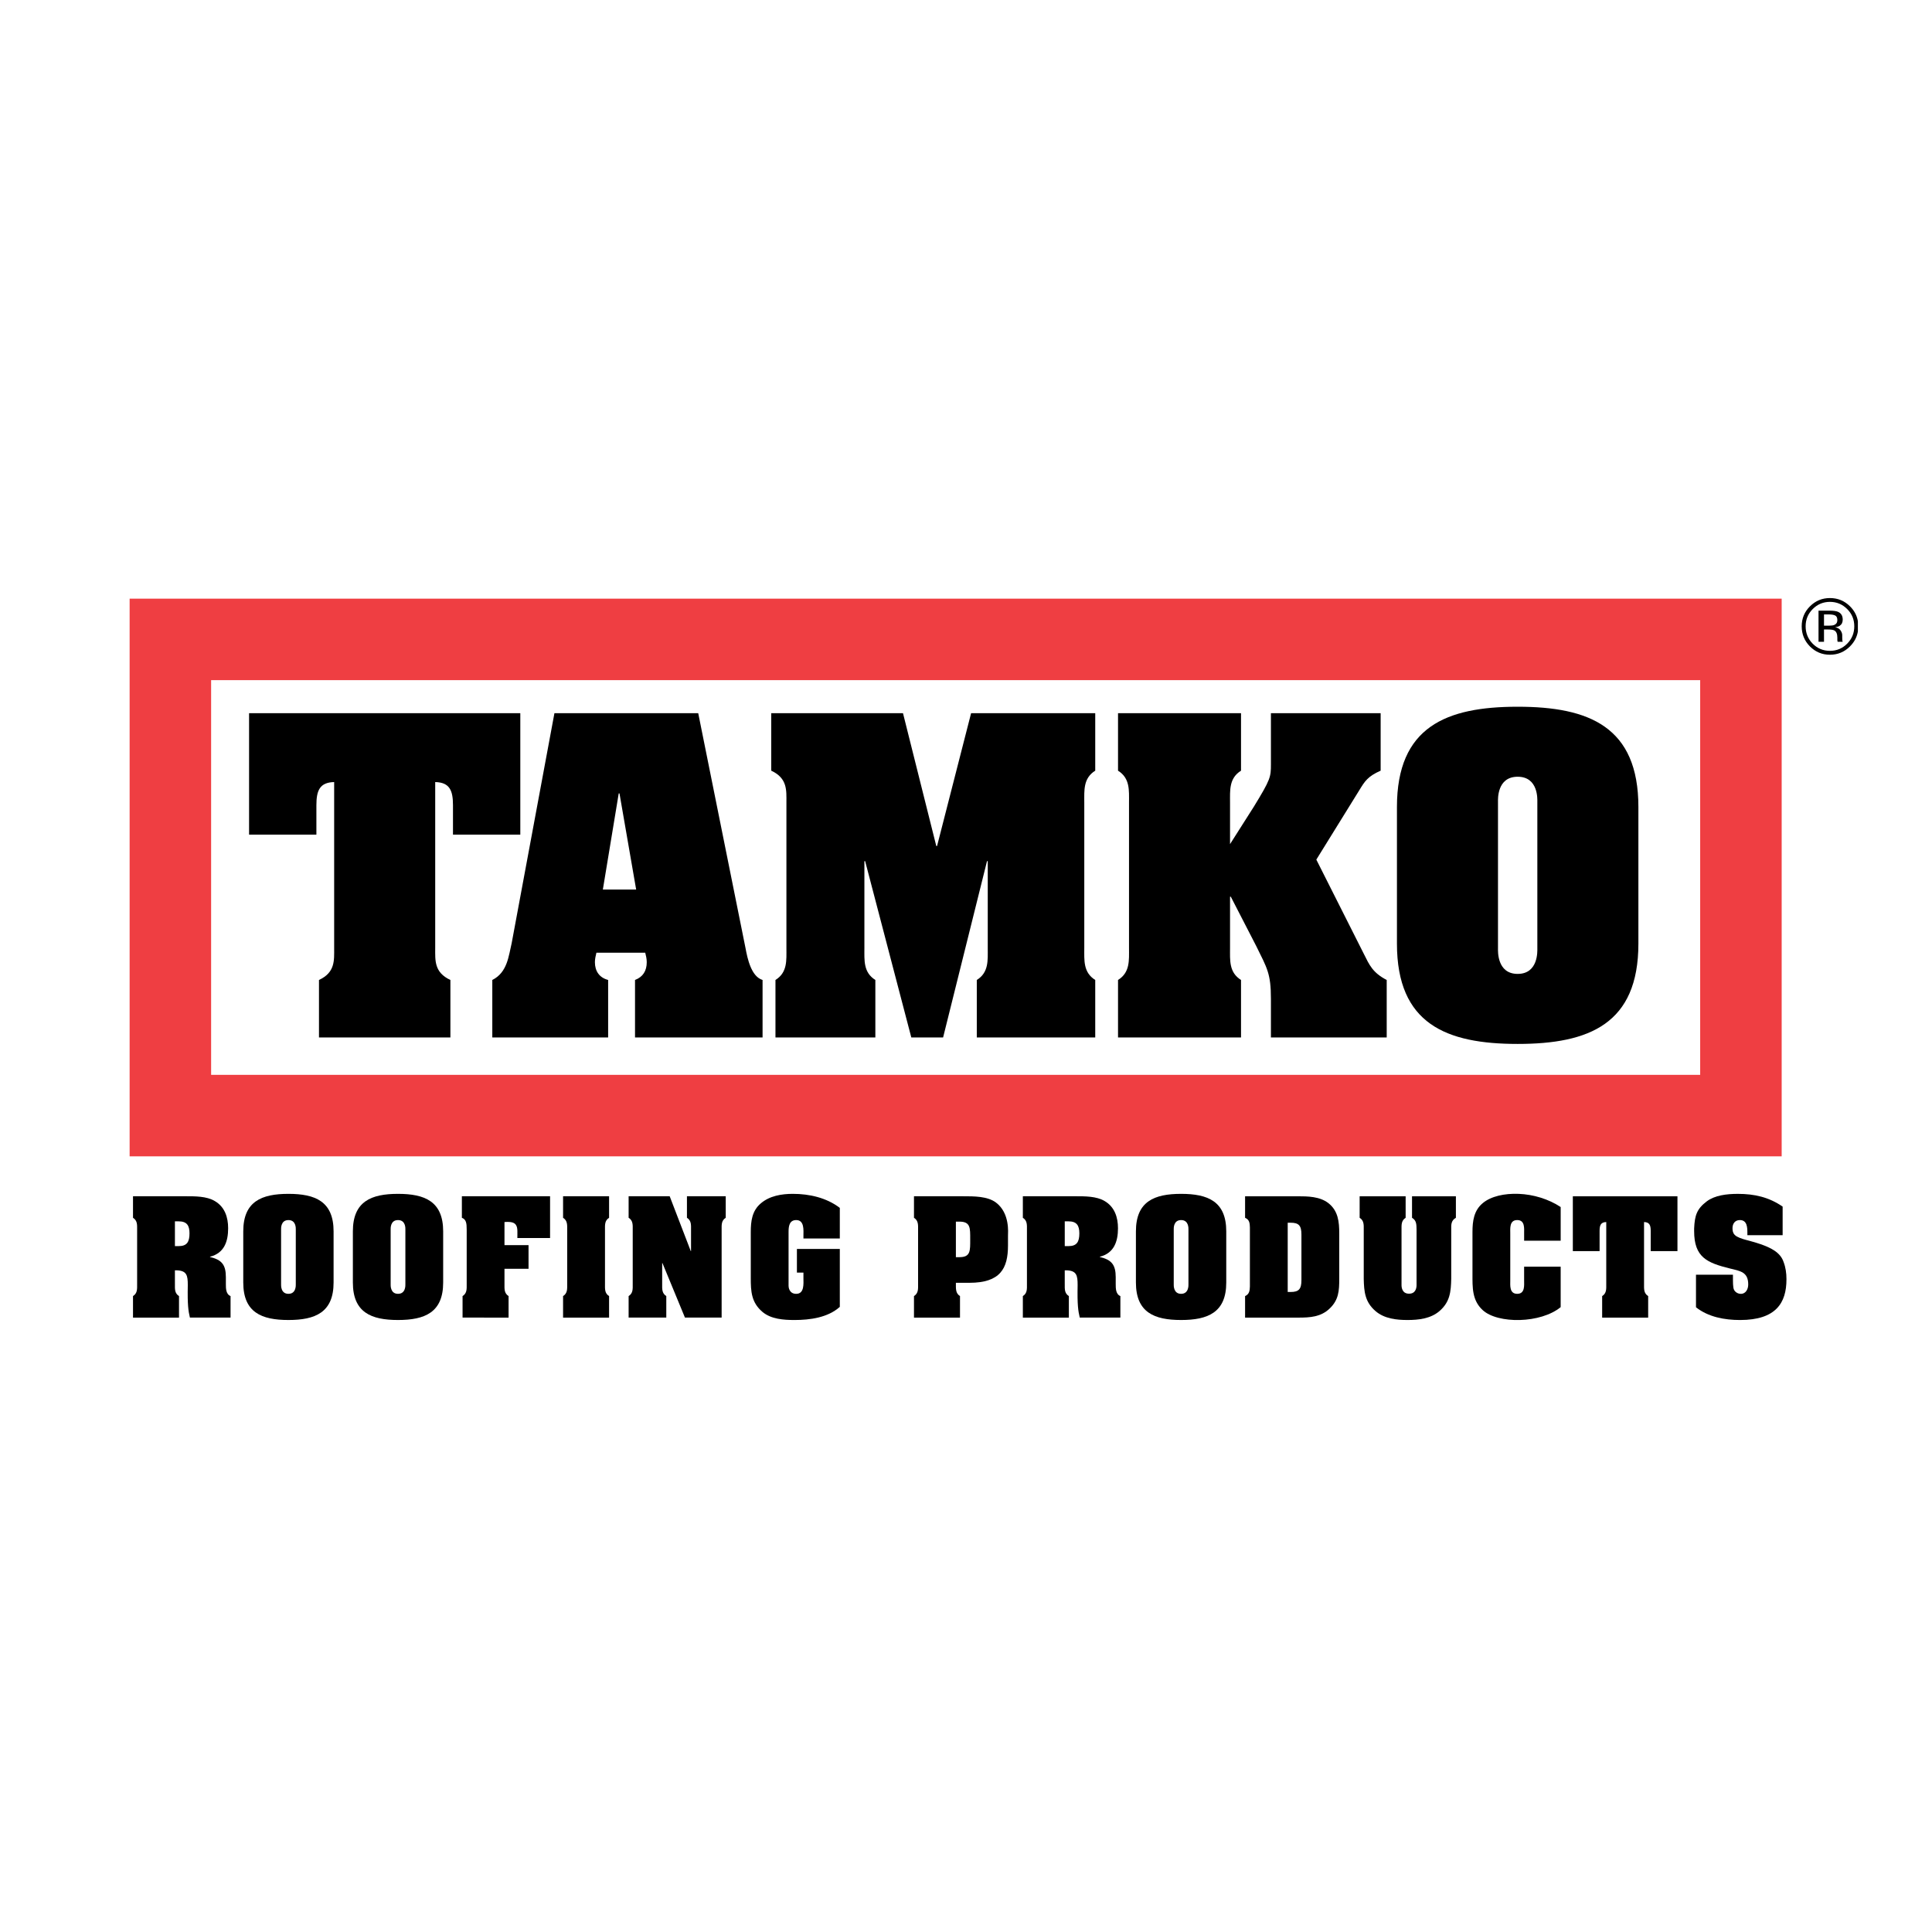
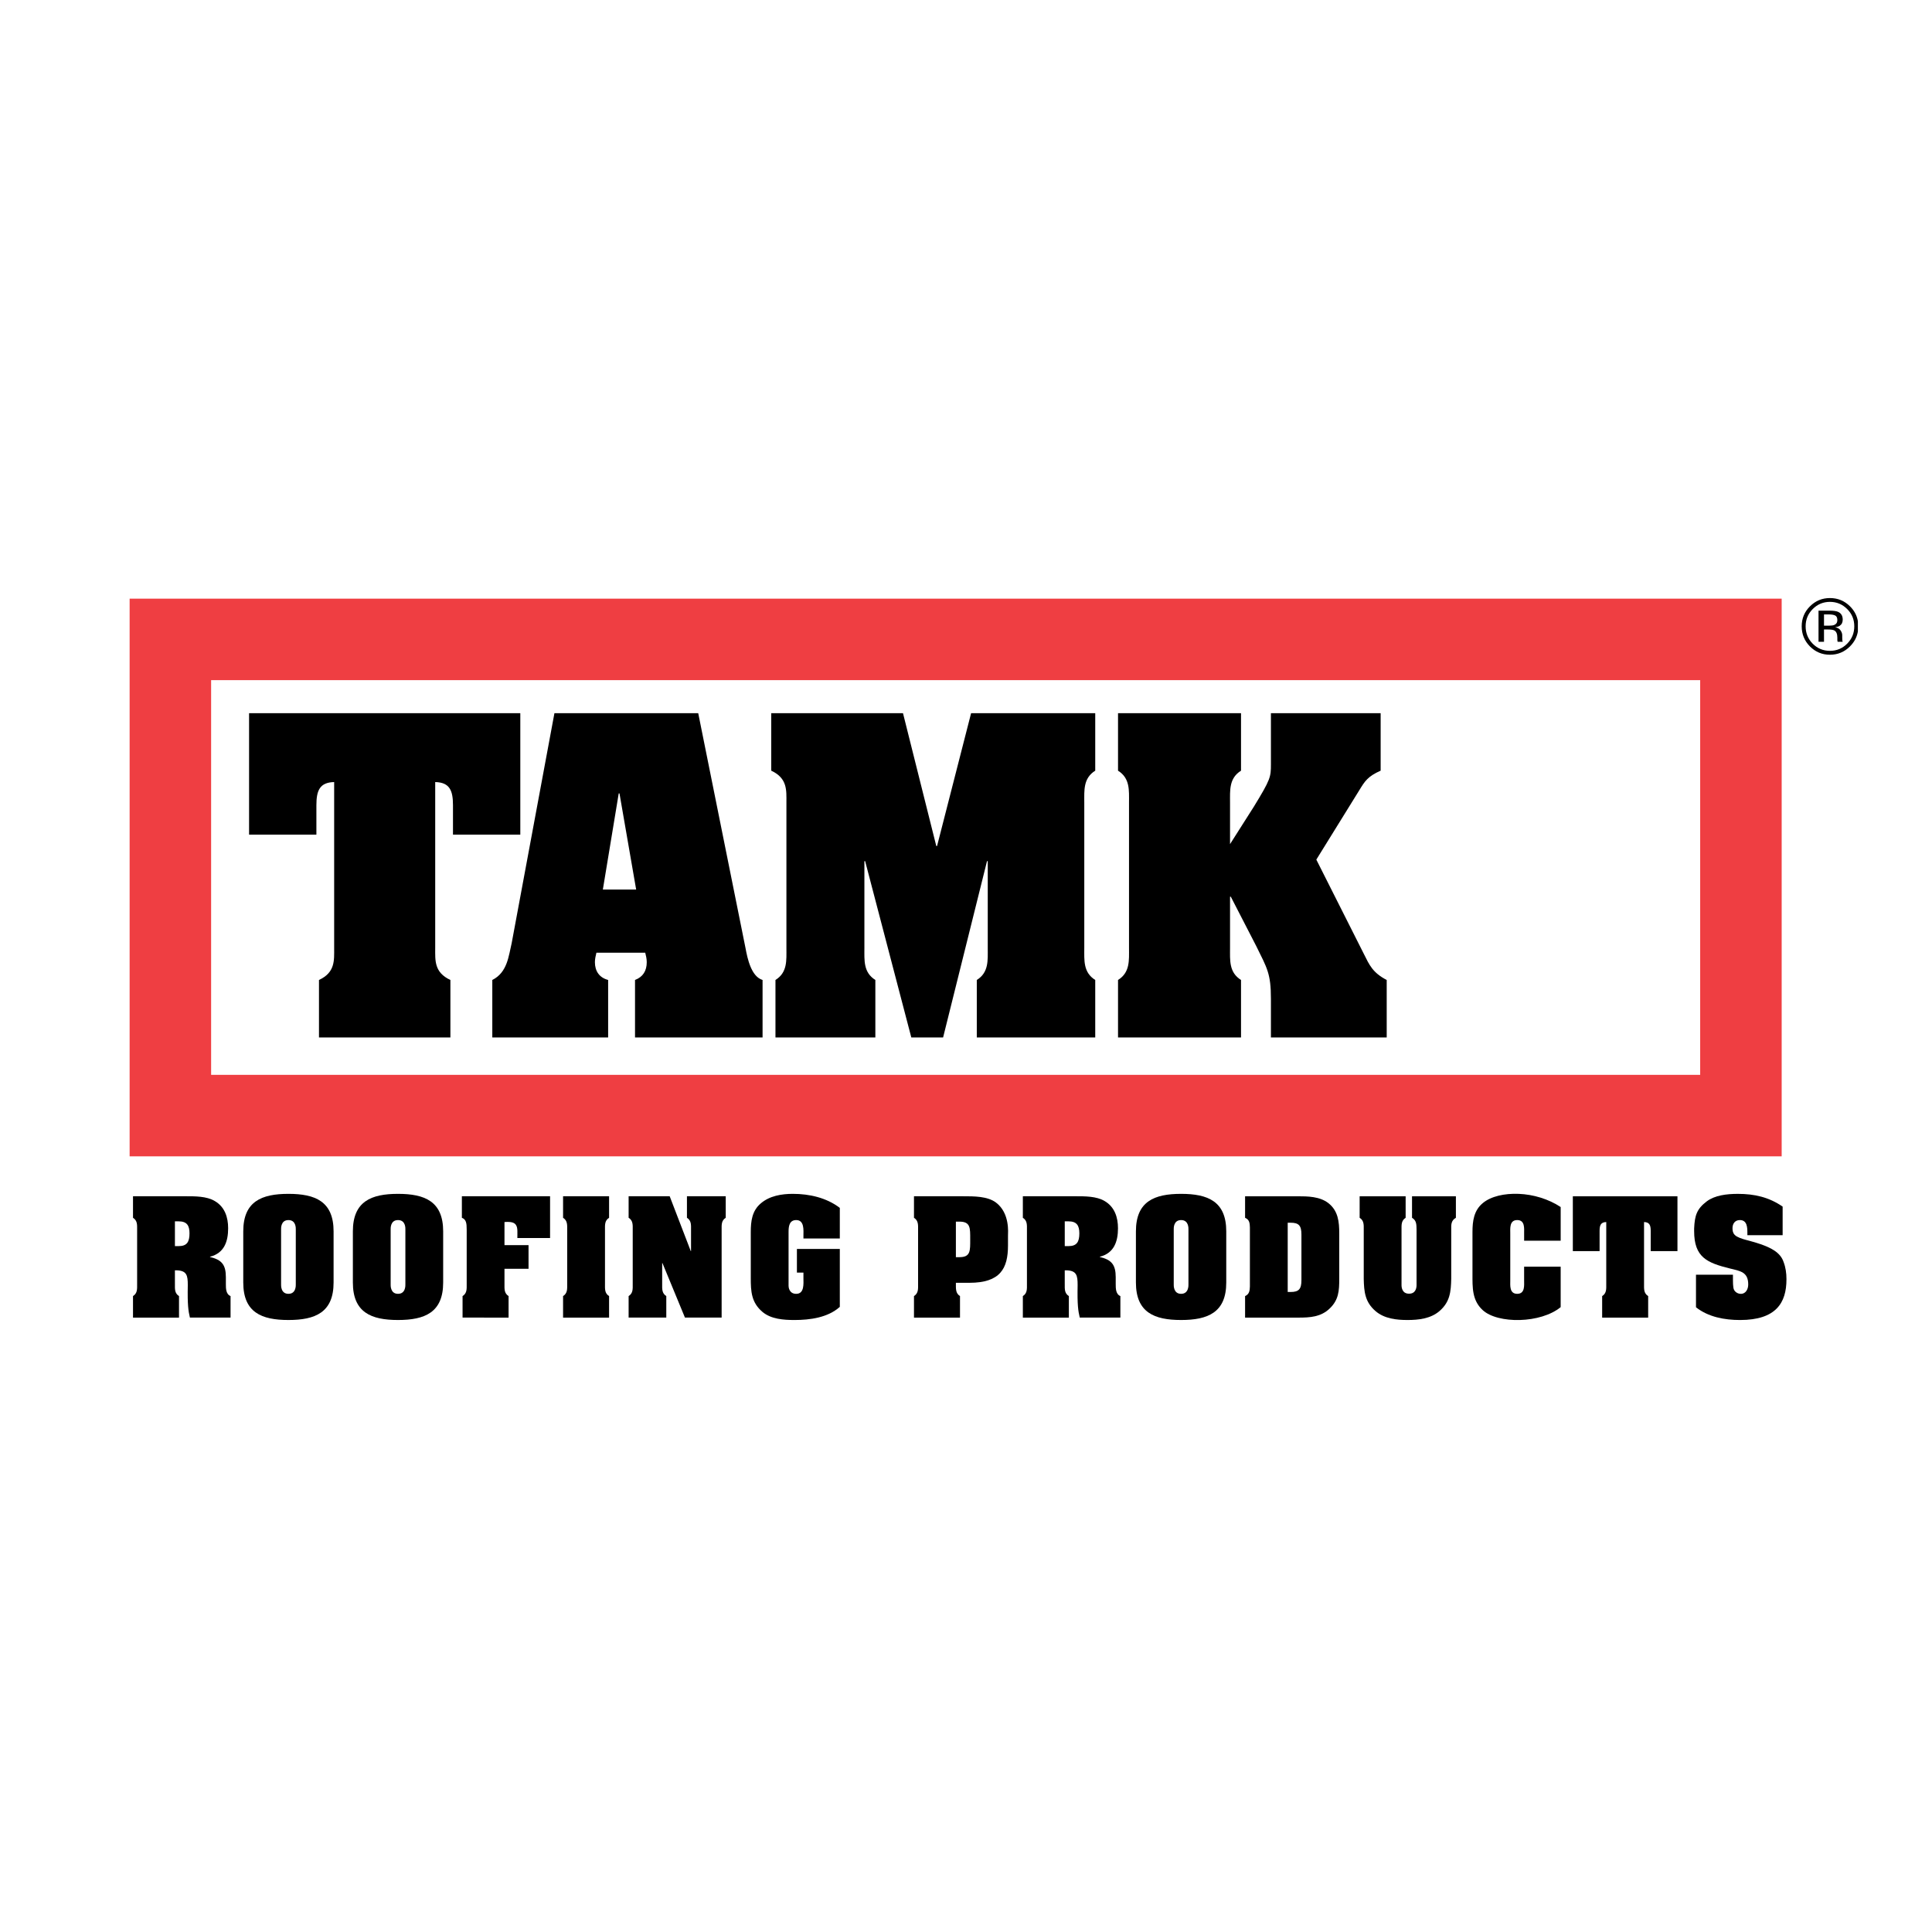
<svg xmlns="http://www.w3.org/2000/svg" version="1.0" id="Layer_1" x="0px" y="0px" width="192.756px" height="192.756px" viewBox="0 0 192.756 192.756" enable-background="new 0 0 192.756 192.756" xml:space="preserve">
  <g>
    <polygon fill-rule="evenodd" clip-rule="evenodd" fill="#FFFFFF" points="0,0 192.756,0 192.756,192.756 0,192.756 0,0  " />
    <path fill="#EF3E42" d="M16.998,59.728h156.695h4.065v4.065v47.51v4.065h-4.065H16.998h-4.065v-4.065v-47.51v-4.065H16.998   L16.998,59.728z M169.627,67.858H21.063v39.379h148.564V67.858L169.627,67.858z" />
    <path fill-rule="evenodd" clip-rule="evenodd" d="M24.849,71.153h27.062v12.116h-6.717v-2.94c0-1.473-0.339-2.267-1.773-2.303V94.6   c0,1.208-0.113,2.417,1.515,3.172v5.737H31.825v-5.737c1.628-0.755,1.514-1.964,1.514-3.172V78.026   c-1.434,0.036-1.772,0.83-1.772,2.303v2.94h-6.717V71.153L24.849,71.153z" />
    <path fill-rule="evenodd" clip-rule="evenodd" d="M60.675,103.509H49.117v-5.737c1.515-0.755,1.628-2.417,1.931-3.663l4.268-22.956   h14.346l4.72,23.446c0.188,1.019,0.566,2.833,1.7,3.172v5.737H63.356v-5.737c0.793-0.303,1.17-0.907,1.17-1.776   c0-0.338-0.076-0.641-0.15-0.943h-4.872c-0.075,0.302-0.15,0.644-0.15,0.943c0,0.907,0.453,1.549,1.32,1.776V103.509   L60.675,103.509z M63.469,88.749l-1.663-9.591h-0.075l-1.584,9.591H63.469L63.469,88.749z" />
    <path fill-rule="evenodd" clip-rule="evenodd" d="M93.413,84.407h0.078l3.396-13.253h12.385v5.737   c-1.207,0.755-1.093,1.965-1.093,3.171V94.6c0,1.208-0.114,2.417,1.093,3.172v5.737H97.455v-5.737   c1.207-0.755,1.093-1.964,1.093-3.172v-8.684h-0.074l-4.381,17.593h-3.171l-4.606-17.593h-0.075V94.6   c0,1.208-0.113,2.417,1.093,3.172v5.737h-9.966v-5.737c1.208-0.755,1.093-1.964,1.093-3.172V80.062   c0-1.206,0.114-2.416-1.514-3.171v-5.737h13.145L93.413,84.407L93.413,84.407z" />
    <path fill-rule="evenodd" clip-rule="evenodd" d="M131.33,85.764l4.758,9.441c0.527,1.057,0.868,1.848,2.264,2.566v5.737H126.8   v-3.852c0-2.526-0.378-3.057-1.474-5.285l-2.53-4.908h-0.075V94.6c0,1.208-0.113,2.417,1.096,3.172v5.737h-12.271v-5.737   c1.207-0.755,1.096-1.964,1.096-3.172V80.062c0-1.206,0.111-2.416-1.096-3.171v-5.737h12.271v5.737   c-1.209,0.755-1.096,1.965-1.096,3.171v4.156l2.378-3.74c1.662-2.719,1.701-2.944,1.701-4.228v-5.097h10.947v5.737   c-1.282,0.566-1.584,1.058-2.114,1.926L131.33,85.764L131.33,85.764z" />
-     <path fill-rule="evenodd" clip-rule="evenodd" d="M163.463,94.145c0,8.007-4.91,10.008-12.046,10.008   c-7.137,0-12.044-2.001-12.044-10.008V80.517c0-8.003,4.907-10.006,12.044-10.006c7.136,0,12.046,2.003,12.046,10.006V94.145   L163.463,94.145z M149.455,94.636c0,0.228-0.113,2.53,1.962,2.53c2.077,0,1.964-2.302,1.964-2.53V79.987   c0-0.225,0.113-2.492-1.964-2.492c-2.075,0-1.962,2.267-1.962,2.492V94.636L149.455,94.636z" />
    <path fill-rule="evenodd" clip-rule="evenodd" d="M17.452,128.123c0,0.452-0.044,0.905,0.408,1.187v2.147h-4.59v-2.147   c0.452-0.281,0.411-0.734,0.411-1.187v-5.438c0-0.452,0.041-0.904-0.411-1.187v-2.147h5.241c0.931,0,2.104-0.013,2.923,0.48   c0.99,0.579,1.328,1.61,1.328,2.712c0,1.328-0.395,2.485-1.809,2.84v0.028c1.187,0.281,1.582,0.791,1.582,2.021v0.689   c0,0.411,0,1.003,0.467,1.187v2.147h-4.055c-0.154-0.664-0.252-1.228-0.211-3.249c0-0.961-0.099-1.439-1.13-1.467h-0.155V128.123   L17.452,128.123z M17.452,124.324h0.38c0.82,0,1.075-0.424,1.075-1.272c0-0.774-0.255-1.198-1.075-1.198h-0.38V124.324   L17.452,124.324z" />
    <path fill-rule="evenodd" clip-rule="evenodd" d="M33.282,127.955c0,2.993-1.834,3.742-4.505,3.742   c-2.669,0-4.507-0.749-4.507-3.742v-5.1c0-2.995,1.837-3.744,4.507-3.744c2.671,0,4.505,0.749,4.505,3.744V127.955L33.282,127.955z    M28.044,128.139c0,0.086-0.044,0.946,0.733,0.946c0.778,0,0.734-0.86,0.734-0.946v-5.481c0-0.086,0.044-0.931-0.734-0.931   c-0.777,0-0.733,0.845-0.733,0.931V128.139L28.044,128.139z" />
    <path fill-rule="evenodd" clip-rule="evenodd" d="M44.215,127.955c0,2.993-1.835,3.742-4.505,3.742   c-2.669,0-4.504-0.749-4.504-3.742v-5.1c0-2.995,1.835-3.744,4.504-3.744c2.67,0,4.505,0.749,4.505,3.744V127.955L44.215,127.955z    M38.976,128.139c0,0.086-0.044,0.946,0.734,0.946c0.779,0,0.735-0.86,0.735-0.946v-5.481c0-0.086,0.044-0.931-0.735-0.931   c-0.778,0-0.734,0.845-0.734,0.931V128.139L38.976,128.139z" />
    <path fill-rule="evenodd" clip-rule="evenodd" d="M51.616,123.521c0-0.566,0.044-0.99-0.113-1.259   c-0.14-0.27-0.45-0.396-1.171-0.339v2.303h2.4v2.36h-2.4v1.537c0,0.452-0.041,0.905,0.409,1.187v2.147H46.15v-2.147   c0.453-0.281,0.412-0.734,0.412-1.187v-5.438c0-0.636-0.044-1.016-0.481-1.187v-2.147h8.8v4.169H51.616L51.616,123.521z" />
    <path fill-rule="evenodd" clip-rule="evenodd" d="M56.589,122.686c0-0.452,0.041-0.904-0.411-1.187v-2.147h4.59v2.147   c-0.452,0.282-0.408,0.734-0.408,1.187v5.438c0,0.452-0.044,0.905,0.408,1.187v2.147h-4.59v-2.147   c0.452-0.281,0.411-0.734,0.411-1.187V122.686L56.589,122.686z" />
    <path fill-rule="evenodd" clip-rule="evenodd" d="M68.917,124.82h0.028v-2.135c0-0.452,0.044-0.904-0.408-1.187v-2.147h3.869v2.147   c-0.452,0.282-0.408,0.734-0.408,1.187v8.771h-3.66l-2.245-5.438h-0.028v2.104c0,0.452-0.042,0.905,0.411,1.187v2.147h-3.758   v-2.147c0.453-0.281,0.409-0.734,0.409-1.187v-5.438c0-0.452,0.044-0.904-0.409-1.187v-2.147h4.097L68.917,124.82L68.917,124.82z" />
    <path fill-rule="evenodd" clip-rule="evenodd" d="M83.788,123.562h-3.629v-0.269c0-0.537,0.112-1.566-0.721-1.566   c-0.706,0-0.763,0.662-0.763,1.187v5.381c0,0.127,0.057,0.791,0.763,0.791c0.833,0,0.721-1.031,0.721-1.582v-0.537h-0.651v-2.357   h4.28v5.776c-1.186,1.072-2.979,1.312-4.521,1.312c-1.085,0-2.331-0.085-3.191-0.804c-1.117-0.948-1.171-2.05-1.171-3.378v-4.603   c0-1.075,0.126-2.119,1.003-2.854c0.873-0.75,2.075-0.948,3.192-0.948c1.651,0,3.36,0.383,4.688,1.4V123.562L83.788,123.562z" />
    <path fill-rule="evenodd" clip-rule="evenodd" d="M91.597,122.686c0-0.452,0.044-0.904-0.409-1.187v-2.147h4.931   c1.029,0,2.414-0.013,3.261,0.636c1.386,1.06,1.188,2.995,1.188,3.306v0.961c0,2.303-0.763,3.73-3.857,3.73h-1.341   c0,0.591-0.044,1.044,0.409,1.325v2.147h-4.591v-2.147c0.453-0.281,0.409-0.734,0.409-1.187V122.686L91.597,122.686z    M95.369,125.428h0.352c1.117,0,1.076-0.636,1.076-1.768c0-1.143,0.041-1.778-1.076-1.778h-0.352V125.428L95.369,125.428z" />
    <path fill-rule="evenodd" clip-rule="evenodd" d="M106.231,128.123c0,0.452-0.043,0.905,0.409,1.187v2.147h-4.59v-2.147   c0.452-0.281,0.408-0.734,0.408-1.187v-5.438c0-0.452,0.044-0.904-0.408-1.187v-2.147h5.237c0.935,0,2.106-0.013,2.927,0.48   c0.986,0.579,1.328,1.61,1.328,2.712c0,1.328-0.397,2.485-1.809,2.84v0.028c1.186,0.281,1.582,0.791,1.582,2.021v0.689   c0,0.411,0,1.003,0.465,1.187v2.147h-4.053c-0.155-0.664-0.254-1.228-0.212-3.249c0-0.961-0.099-1.439-1.13-1.467h-0.155V128.123   L106.231,128.123z M106.231,124.324h0.381c0.818,0,1.075-0.424,1.075-1.272c0-0.774-0.257-1.198-1.075-1.198h-0.381V124.324   L106.231,124.324z" />
    <path fill-rule="evenodd" clip-rule="evenodd" d="M122.344,127.955c0,2.993-1.835,3.742-4.505,3.742s-4.508-0.749-4.508-3.742v-5.1   c0-2.995,1.838-3.744,4.508-3.744s4.505,0.749,4.505,3.744V127.955L122.344,127.955z M117.104,128.139   c0,0.086-0.044,0.946,0.734,0.946s0.734-0.86,0.734-0.946v-5.481c0-0.086,0.044-0.931-0.734-0.931s-0.734,0.845-0.734,0.931   V128.139L117.104,128.139z" />
    <path fill-rule="evenodd" clip-rule="evenodd" d="M129.447,119.352c1.032,0,2.219,0.016,3.082,0.68   c0.987,0.775,1.088,1.879,1.088,3.037v4.532c0,1.188-0.057,2.107-0.975,2.968c-0.862,0.819-1.936,0.889-3.08,0.889h-5.34v-2.147   c0.424-0.184,0.468-0.551,0.48-0.959v-5.89c-0.013-0.425-0.041-0.778-0.48-0.962v-2.147H129.447L129.447,119.352z M128.475,128.901   h0.297c0.818,0,1.072-0.298,1.072-1.174v-4.562c0-0.876-0.254-1.174-1.072-1.174h-0.297V128.901L128.475,128.901z" />
    <path fill-rule="evenodd" clip-rule="evenodd" d="M140.877,119.352h4.378v2.147c-0.51,0.282-0.466,0.734-0.466,1.187v4.902   c-0.027,1.285-0.125,2.304-1.157,3.205c-0.892,0.778-2.119,0.904-3.207,0.904s-2.315-0.126-3.207-0.904   c-1.032-0.901-1.13-1.92-1.157-3.205v-4.902c0-0.452,0.043-0.904-0.409-1.187v-2.147h4.589v2.147   c-0.451,0.282-0.41,0.734-0.41,1.187v5.522c0,0.24,0.057,0.864,0.75,0.864c0.692,0,0.749-0.624,0.749-0.864v-5.522   c-0.015-0.452,0.028-0.904-0.452-1.187V119.352L140.877,119.352z" />
    <path fill-rule="evenodd" clip-rule="evenodd" d="M152.062,123.068c0-0.497,0.101-1.342-0.689-1.342   c-0.791,0-0.693,0.845-0.693,1.342v4.675c0,0.493-0.098,1.342,0.693,1.342c0.79,0,0.689-0.849,0.689-1.342v-1.369h3.646v4.039   c-0.977,0.804-2.543,1.243-4.067,1.284c-1.512,0.044-2.982-0.297-3.729-1.003c-1.047-0.974-1.003-2.246-1.003-3.574v-4.207   c0-1.088,0.14-2.148,1.031-2.882c0.817-0.68,2.161-0.977,3.587-0.92c1.439,0.057,2.965,0.509,4.182,1.315v3.359h-3.646V123.068   L152.062,123.068z" />
    <path fill-rule="evenodd" clip-rule="evenodd" d="M156.922,119.352h10.438v5.469h-2.669v-2.036c0-0.551-0.127-0.849-0.664-0.861   v6.2c0,0.452-0.042,0.905,0.411,1.187v2.147h-4.591v-2.147c0.453-0.281,0.409-0.734,0.409-1.187v-6.2   c-0.536,0.013-0.664,0.311-0.664,0.861v2.036h-2.67V119.352L156.922,119.352z" />
    <path fill-rule="evenodd" clip-rule="evenodd" d="M174.336,123.011c0-0.537-0.016-1.284-0.75-1.284   c-0.48,0-0.733,0.352-0.733,0.804c0,0.241,0.028,0.48,0.225,0.677c0.212,0.229,0.75,0.396,1.06,0.48   c0.904,0.241,2.119,0.566,2.882,1.076c0.439,0.294,0.765,0.648,0.933,1.157c0.199,0.522,0.282,1.102,0.282,1.667v0.057   c0,2.329-1.032,4.053-4.632,4.053c-1.541,0-3.163-0.297-4.394-1.271v-3.248h3.688c0,0.721-0.016,1.258,0.111,1.512   c0.126,0.24,0.395,0.396,0.679,0.396c0.507,0,0.734-0.493,0.734-0.934c0-1.242-0.778-1.341-1.822-1.595   c-2.289-0.565-3.574-1.116-3.574-3.729v-0.269c0.058-1.301,0.269-1.949,1.257-2.699c0.806-0.606,1.979-0.749,3.108-0.749   c1.639,0,3.095,0.325,4.464,1.271v2.854h-3.518V123.011L174.336,123.011z" />
    <path fill-rule="evenodd" clip-rule="evenodd" d="M184.293,60.764c0.474,0.475,0.709,1.049,0.709,1.721   c0,0.68-0.235,1.256-0.709,1.734c-0.472,0.476-1.046,0.716-1.721,0.716s-1.248-0.24-1.722-0.716   c-0.467-0.478-0.702-1.054-0.702-1.734c0-0.672,0.235-1.246,0.708-1.721c0.476-0.476,1.047-0.716,1.716-0.716   C183.244,60.048,183.818,60.288,184.293,60.764L184.293,60.764z M185.361,61.972v1.031c-0.097,0.566-0.361,1.06-0.786,1.487   c-0.553,0.556-1.22,0.833-2.003,0.833s-1.447-0.277-1.998-0.833c-0.545-0.551-0.818-1.22-0.818-2.005   c0-0.778,0.273-1.442,0.826-1.993c0.551-0.55,1.212-0.824,1.99-0.824c0.783,0,1.45,0.274,2.003,0.824   C185,60.916,185.265,61.41,185.361,61.972L185.361,61.972z M182.994,62.356c-0.117,0.046-0.29,0.067-0.522,0.067h-0.491v-1.122   h0.465c0.303,0,0.522,0.037,0.662,0.114c0.137,0.077,0.204,0.229,0.204,0.454C183.312,62.107,183.205,62.271,182.994,62.356   L182.994,62.356z M181.433,64.031h0.548v-1.226h0.432c0.29,0,0.492,0.034,0.607,0.101c0.196,0.113,0.292,0.352,0.292,0.711v0.248   l0.014,0.098c0.002,0.013,0.005,0.026,0.007,0.036c0.003,0.01,0.005,0.021,0.008,0.031h0.512l-0.02-0.039   c-0.014-0.026-0.021-0.08-0.026-0.163c-0.005-0.08-0.008-0.158-0.008-0.23v-0.227c0-0.158-0.057-0.318-0.171-0.481   c-0.111-0.166-0.29-0.266-0.535-0.305c0.194-0.031,0.344-0.081,0.452-0.15c0.202-0.132,0.303-0.336,0.303-0.612   c0-0.391-0.16-0.651-0.48-0.787c-0.178-0.074-0.462-0.11-0.848-0.11h-1.086V64.031L181.433,64.031z" />
  </g>
</svg>